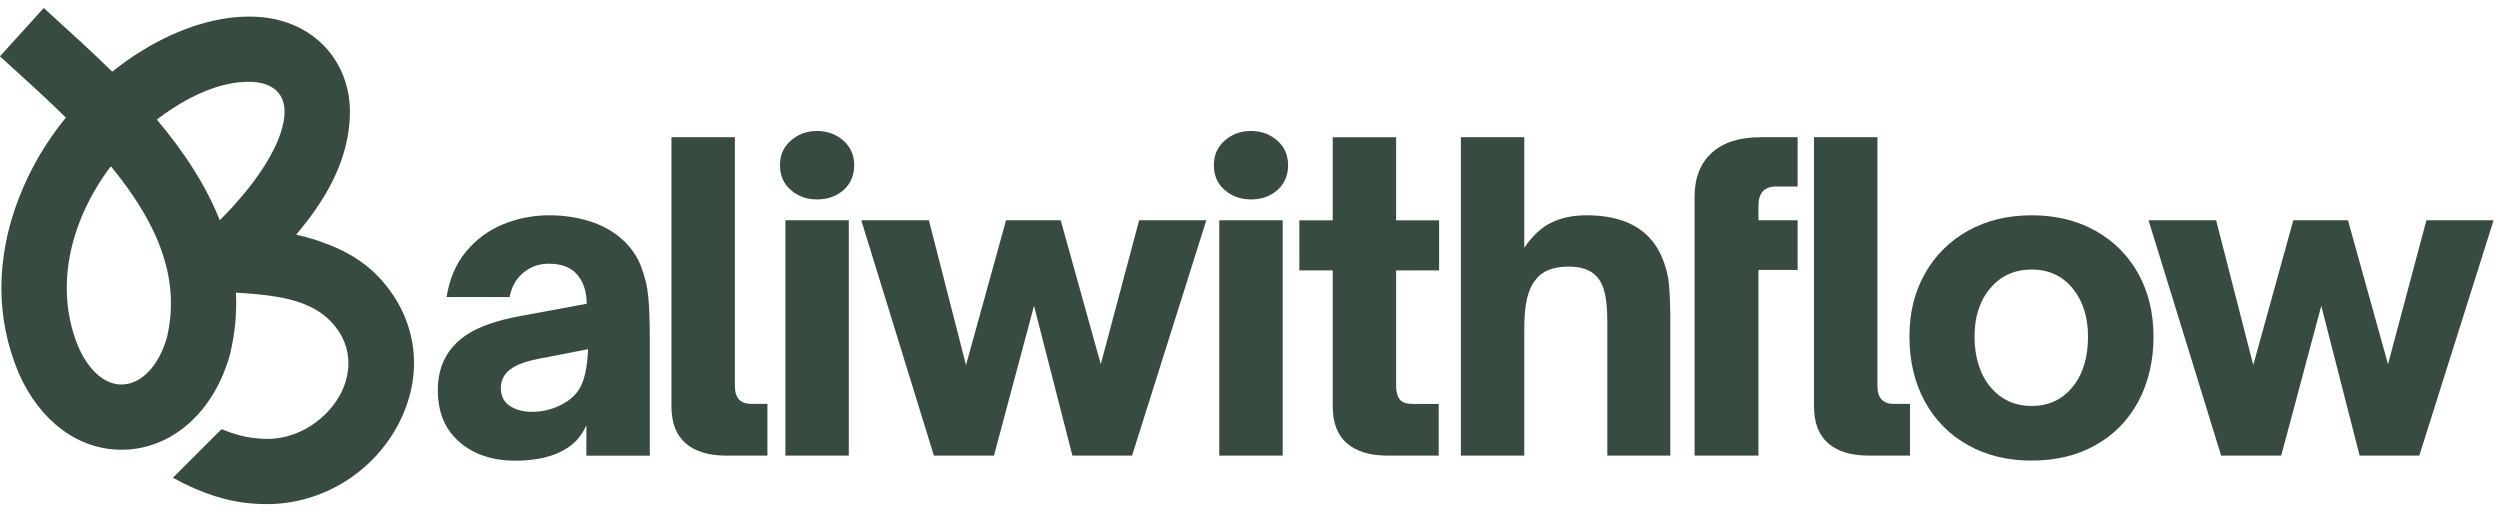
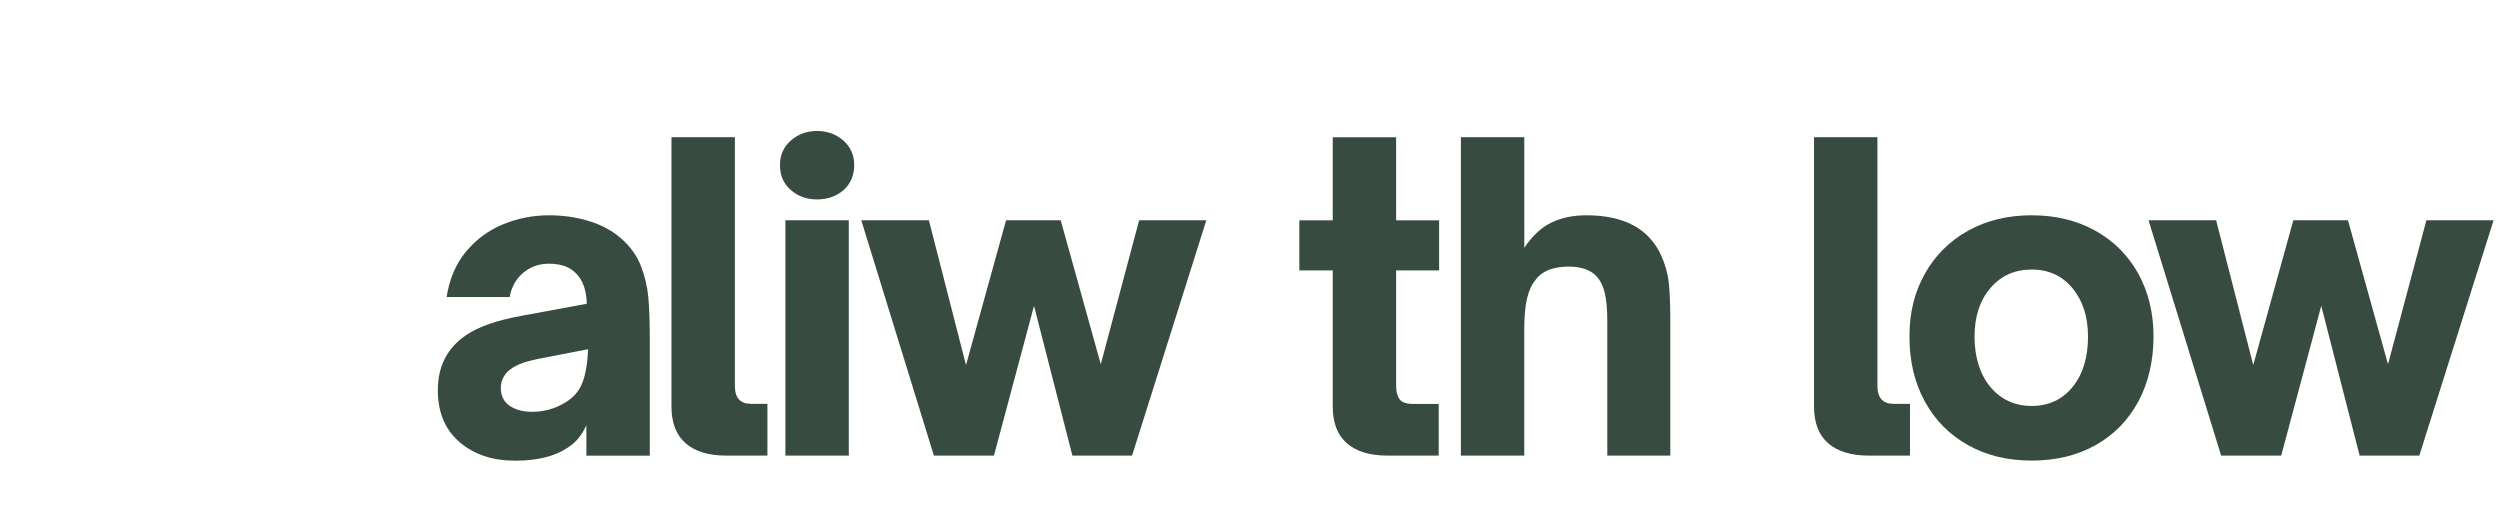
<svg xmlns="http://www.w3.org/2000/svg" width="166" height="34" viewBox="0 0 166 34" fill="none">
  <path d="M30.512 29.352C29.551 28.53 29.072 27.381 29.072 25.904C29.072 24.315 29.699 23.096 30.956 22.247C31.769 21.693 32.988 21.268 34.612 20.972L38.962 20.169C38.944 19.301 38.714 18.637 38.27 18.174C37.865 17.731 37.255 17.51 36.441 17.51C35.795 17.51 35.231 17.709 34.752 18.105C34.271 18.502 33.966 19.042 33.838 19.726H29.655C29.839 18.526 30.269 17.518 30.944 16.707C31.617 15.894 32.44 15.29 33.409 14.891C34.379 14.494 35.398 14.296 36.47 14.296C37.413 14.296 38.299 14.426 39.13 14.685C39.962 14.944 40.672 15.331 41.262 15.849C41.854 16.366 42.283 16.968 42.551 17.649C42.819 18.333 42.984 19.03 43.049 19.741C43.113 20.452 43.146 21.371 43.146 22.498V30.256H38.935V28.234C38.64 28.899 38.224 29.398 37.689 29.73C36.84 30.303 35.676 30.59 34.198 30.59C32.72 30.59 31.474 30.179 30.514 29.357L30.512 29.352ZM37.162 26.928C37.865 26.596 38.344 26.144 38.603 25.571C38.862 24.998 39.009 24.204 39.046 23.188L35.749 23.826C35.214 23.936 34.793 24.057 34.488 24.185C34.183 24.315 33.929 24.472 33.726 24.656C33.412 24.969 33.255 25.339 33.255 25.764C33.255 26.282 33.45 26.674 33.837 26.942C34.224 27.209 34.723 27.344 35.333 27.344C35.979 27.344 36.59 27.206 37.162 26.928Z" fill="#384B40" />
  <path d="M48.215 30.252C47.05 30.252 46.155 29.979 45.528 29.436C44.901 28.892 44.585 28.074 44.585 26.984V9.112H48.796V25.624C48.796 26.418 49.156 26.816 49.877 26.816H50.957V30.25H48.215V30.252Z" fill="#384B40" />
  <path d="M52.509 12.617C52.029 12.201 51.79 11.652 51.79 10.969C51.79 10.285 52.03 9.76 52.509 9.334C52.99 8.91 53.571 8.697 54.255 8.697C54.938 8.697 55.52 8.91 56 9.334C56.481 9.759 56.72 10.304 56.72 10.969C56.72 11.634 56.484 12.201 56.014 12.617C55.544 13.033 54.957 13.241 54.255 13.241C53.552 13.241 52.99 13.033 52.509 12.617ZM56.36 30.252H52.15V14.627H56.36V30.252Z" fill="#384B40" />
  <path d="M65.999 30.252H62.01L57.189 14.627H61.678L64.143 24.241L66.802 14.627H70.431L73.091 24.185L75.639 14.627H80.1L75.169 30.252H71.207L68.659 20.307L65.999 30.252Z" fill="#384B40" />
-   <path d="M81.32 12.617C80.839 12.201 80.6 11.652 80.6 10.969C80.6 10.285 80.841 9.76 81.32 9.334C81.8 8.91 82.382 8.697 83.065 8.697C83.749 8.697 84.33 8.91 84.811 9.334C85.292 9.759 85.53 10.304 85.53 10.969C85.53 11.634 85.295 12.201 84.825 12.617C84.354 13.033 83.768 13.241 83.065 13.241C82.363 13.241 81.8 13.033 81.32 12.617ZM85.171 30.252H80.96V14.627H85.171V30.252Z" fill="#384B40" />
  <path d="M92.124 30.252C90.959 30.252 90.064 29.979 89.435 29.436C88.808 28.892 88.493 28.074 88.493 26.984V17.953H86.277V14.629H88.493V9.116H92.703V14.629H95.557V17.953H92.703V25.627C92.703 25.997 92.776 26.287 92.925 26.5C93.073 26.713 93.368 26.819 93.811 26.819H95.529V30.254H92.122L92.124 30.252Z" fill="#384B40" />
  <path d="M97.002 30.252V9.112H101.212V16.454C101.748 15.66 102.348 15.101 103.012 14.779C103.677 14.457 104.453 14.295 105.339 14.295C107.833 14.295 109.485 15.181 110.298 16.954C110.574 17.564 110.747 18.183 110.811 18.81C110.876 19.438 110.909 20.297 110.909 21.386V30.252H106.725V21.332C106.725 20.556 106.669 19.932 106.558 19.462C106.447 18.991 106.263 18.616 106.004 18.34C105.598 17.915 104.988 17.702 104.175 17.702C103.122 17.702 102.383 17.997 101.959 18.589C101.7 18.902 101.511 19.318 101.391 19.835C101.27 20.353 101.211 21.035 101.211 21.886V30.252H97H97.002Z" fill="#384B40" />
  <path d="M124.082 30.252C122.917 30.252 122.023 29.979 121.393 29.436C120.766 28.892 120.451 28.074 120.451 26.984V9.112H124.661V25.624C124.661 26.418 125.023 26.816 125.742 26.816H126.823V30.25H124.08L124.082 30.252Z" fill="#384B40" />
-   <path d="M117.921 12.384H119.362V9.112H116.897C115.492 9.112 114.411 9.462 113.656 10.152C112.896 10.848 112.519 11.821 112.519 13.074V30.254H116.76V17.924H119.362V14.627H116.76V13.684C116.76 12.817 117.145 12.385 117.921 12.385V12.384Z" fill="#384B40" />
  <path d="M130.68 29.558C129.451 28.875 128.496 27.91 127.812 26.664C127.129 25.418 126.788 23.981 126.788 22.356C126.788 20.732 127.129 19.392 127.812 18.173C128.496 16.954 129.452 16.003 130.68 15.319C131.907 14.636 133.315 14.295 134.904 14.295C136.493 14.295 137.901 14.636 139.13 15.319C140.357 16.003 141.308 16.954 141.983 18.173C142.657 19.392 142.994 20.786 142.994 22.356C142.994 23.926 142.657 25.418 141.983 26.664C141.308 27.91 140.362 28.877 139.143 29.558C137.925 30.242 136.511 30.583 134.904 30.583C133.296 30.583 131.907 30.242 130.68 29.558ZM137.619 25.694C138.303 24.853 138.644 23.74 138.644 22.356C138.644 21.045 138.303 19.973 137.619 19.143C136.936 18.313 136.031 17.897 134.904 17.897C133.777 17.897 132.863 18.308 132.161 19.129C131.459 19.951 131.109 21.026 131.109 22.356C131.109 23.686 131.46 24.855 132.161 25.694C132.863 26.534 133.777 26.954 134.904 26.954C136.031 26.954 136.936 26.534 137.619 25.694Z" fill="#384B40" />
  <path d="M151.473 30.252H147.484L142.663 14.627H147.151L149.616 24.241L152.276 14.627H155.905L158.564 24.185L161.113 14.627H165.574L160.642 30.252H156.68L154.132 20.307L151.473 30.252Z" fill="#384B40" />
-   <path d="M25.116 18.362C24.146 17.341 22.823 16.553 21.19 16.011C21.134 15.986 21.064 15.96 20.97 15.929C20.555 15.803 20.12 15.684 19.666 15.583C21.424 13.492 23.289 10.706 23.233 7.234C23.125 3.756 20.524 1.235 16.907 1.109C13.303 0.976 10.031 2.885 8.4 4.044C8.085 4.271 7.764 4.512 7.449 4.757C6.089 3.415 4.682 2.149 3.441 1.02L2.906 0.529L-0.006 3.743L0.536 4.234C1.733 5.318 3.088 6.54 4.374 7.807C3.051 9.426 2.011 11.209 1.273 13.1C-0.29 17.107 -0.302 21.141 1.247 24.789C2.647 27.965 5.192 29.862 8.059 29.862C8.211 29.862 8.368 29.855 8.526 29.85C11.67 29.616 14.261 27.191 15.28 23.505L15.292 23.442C15.607 22.112 15.734 20.764 15.664 19.427C15.834 19.439 15.998 19.453 16.168 19.465C16.502 19.484 16.837 19.516 17.164 19.547C18.858 19.717 20.749 20.063 21.971 21.349C23.747 23.22 23.06 25.237 22.684 26.018C21.87 27.681 19.816 29.364 17.239 29.119L17.164 29.112C16.395 29.067 15.57 28.853 14.713 28.495L11.48 31.722C13.32 32.749 15.135 33.329 16.862 33.442C17.152 33.467 17.442 33.472 17.732 33.472C21.456 33.472 24.927 31.292 26.579 27.915C28.191 24.601 27.644 21.028 25.116 18.362ZM11.085 22.4C10.569 24.235 9.466 25.431 8.211 25.525C7.052 25.614 5.937 24.686 5.217 23.062C3.654 19.363 4.461 14.896 7.36 11.039C10.751 15.154 11.936 18.769 11.085 22.399V22.4ZM14.593 14.625C13.724 12.438 12.357 10.246 10.415 7.94C10.572 7.82 10.736 7.701 10.901 7.58C12.086 6.736 14.411 5.33 16.743 5.437C17.373 5.463 18.841 5.696 18.898 7.346C18.923 9.199 17.322 11.896 14.593 14.624V14.625Z" fill="#384B40" />
</svg>